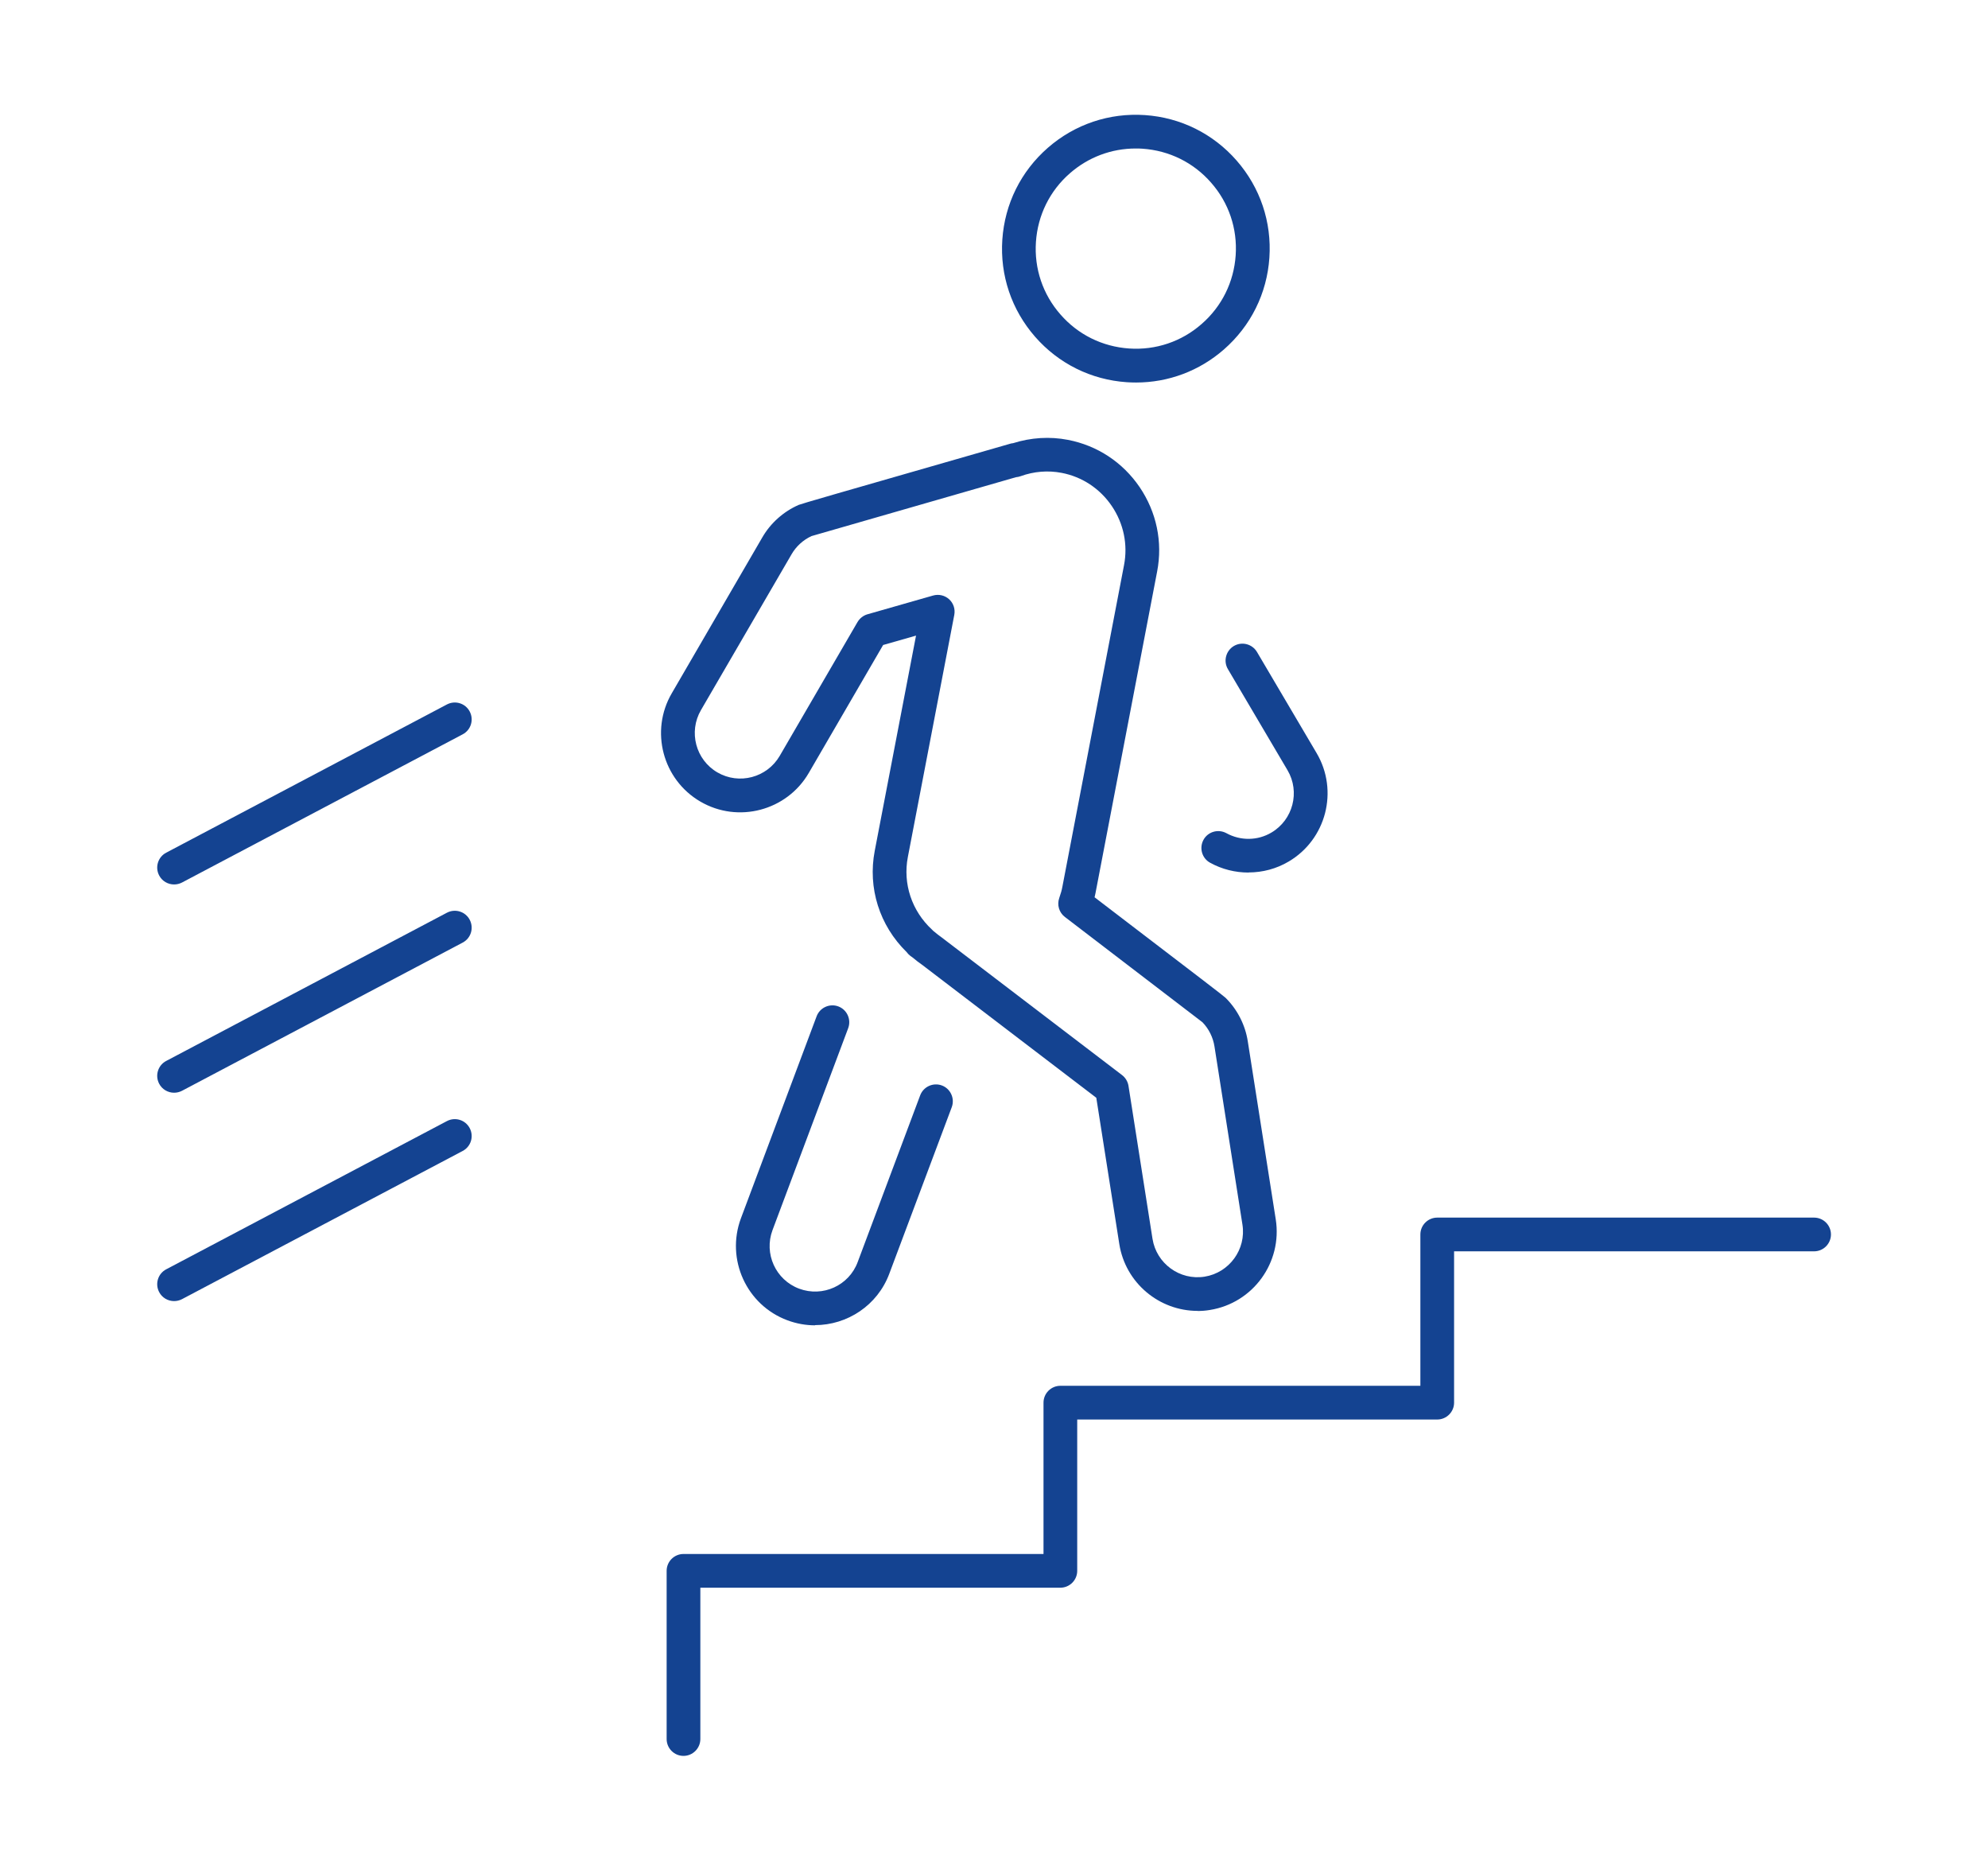
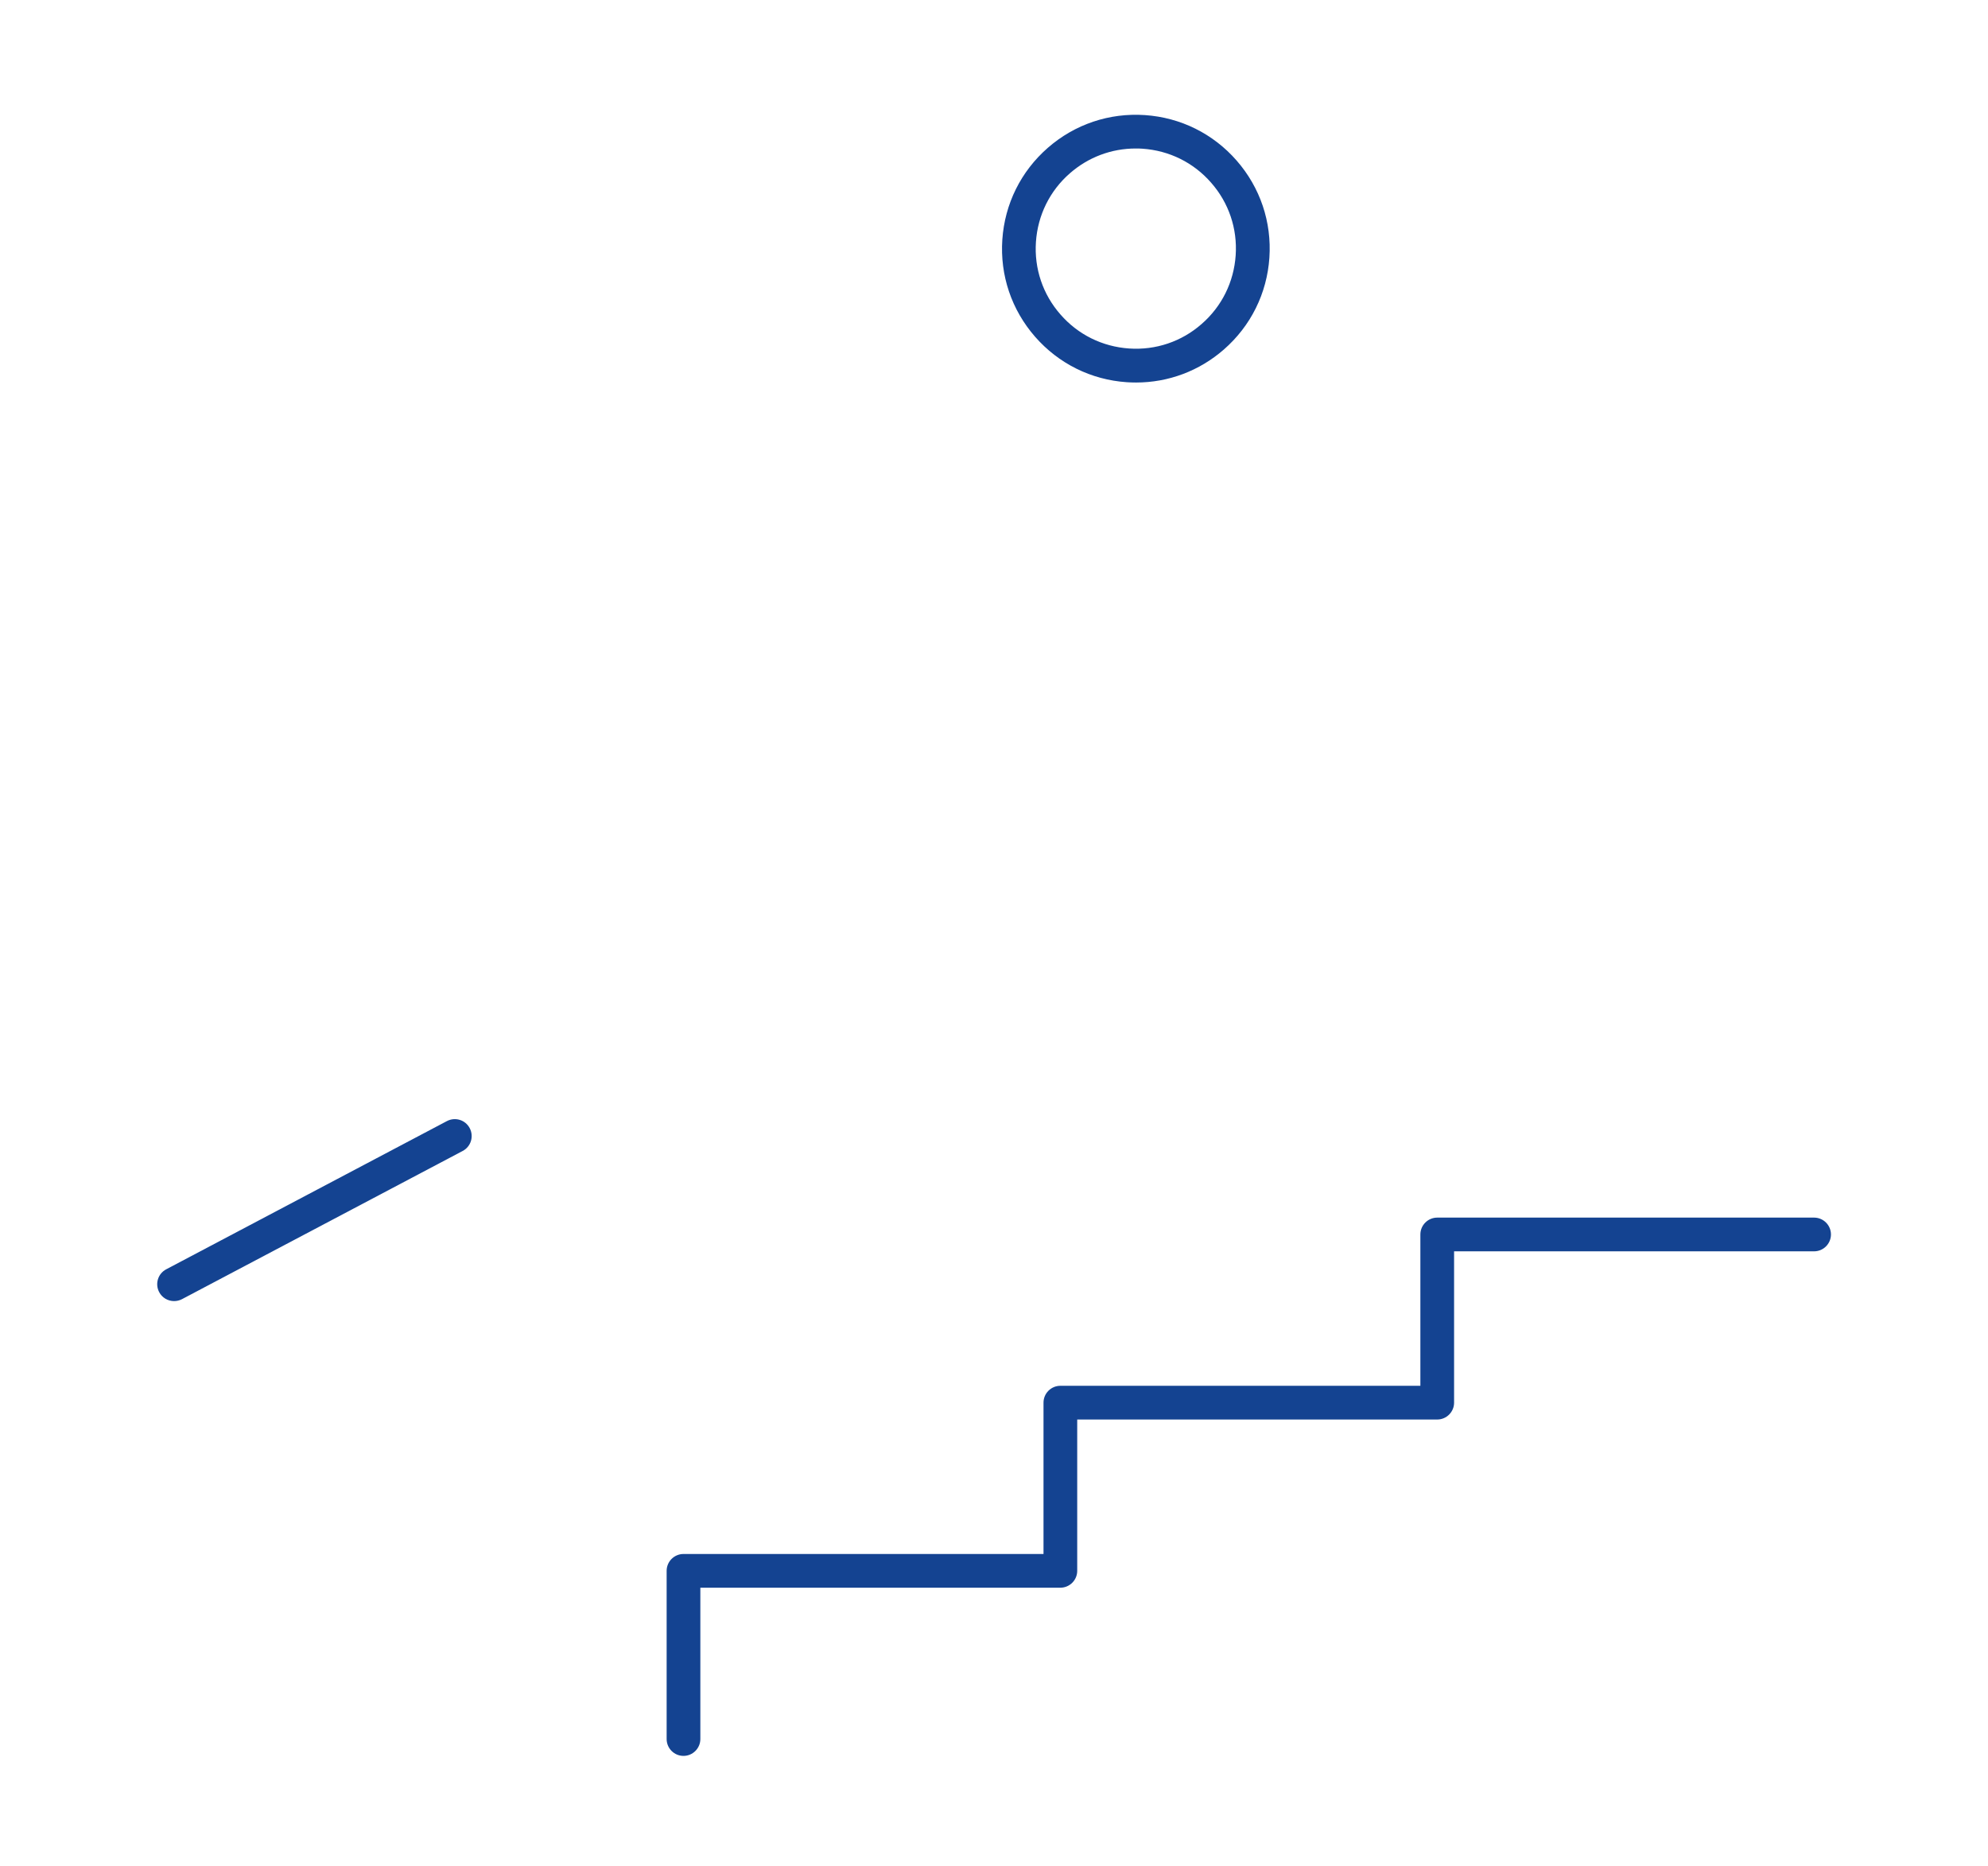
<svg xmlns="http://www.w3.org/2000/svg" id="Ebene_1" viewBox="0 0 196.97 184.85">
  <defs>
    <style>.cls-1{fill:#144391;}</style>
  </defs>
  <g>
-     <path class="cls-1" d="M80.76,131.28c-.91,0-1.84-.16-2.75-.5-4.05-1.51-6.11-6.04-4.6-10.1l7.5-20.01c.32-.86,1.29-1.3,2.15-.98,.86,.32,1.3,1.29,.98,2.15l-7.5,20.01c-.87,2.33,.31,4.93,2.64,5.8,2.34,.87,4.94-.31,5.8-2.64l6.19-16.51c.32-.86,1.29-1.3,2.15-.98,.86,.32,1.3,1.29,.98,2.15l-6.19,16.5c-1.17,3.14-4.17,5.09-7.36,5.09Z" />
-     <path class="cls-1" d="M123.7,86.43c-1.31,0-2.62-.32-3.8-.97-.81-.44-1.1-1.46-.66-2.27,.44-.81,1.46-1.1,2.27-.66,1.4,.77,3.1,.75,4.46-.06,2.14-1.26,2.86-4.03,1.6-6.17l-5.91-10.02c-.47-.79-.2-1.82,.59-2.29,.8-.47,1.82-.2,2.29,.59l5.91,10.02c2.2,3.73,.95,8.55-2.77,10.74-1.21,.72-2.59,1.08-3.97,1.08Z" />
-     <path class="cls-1" d="M118.65,129.85c-3.79,0-7.14-2.76-7.75-6.62l-2.28-14.49-17.27-13.18c-.27-.18-.59-.43-.91-.7l-.25-.18c-.14-.11-.26-.23-.36-.37-2.69-2.63-3.87-6.36-3.16-10.04l4.09-21.31-3.26,.93-7.37,12.68c-2.18,3.74-7,5.01-10.74,2.83-3.74-2.18-5.01-7-2.83-10.73l8.97-15.44c.82-1.42,2.1-2.56,3.61-3.22h0c.44-.16,2.75-.83,20.96-6.06,.09-.03,.18-.04,.27-.05,1.77-.56,3.64-.68,5.44-.33,2.91,.56,5.43,2.22,7.11,4.69,1.67,2.47,2.29,5.43,1.73,8.34l-6.11,31.87c-.03,.14-.06,.27-.09,.41,11.18,8.54,12.68,9.69,12.98,9.96h0c1.17,1.16,1.95,2.69,2.2,4.31l2.77,17.63c.67,4.27-2.25,8.3-6.53,8.98-.41,.07-.82,.1-1.23,.1Zm-26.17-37.63l.05,.04c.29,.24,.52,.42,.76,.59l17.88,13.64c.34,.26,.57,.64,.64,1.07l2.38,15.15c.39,2.45,2.7,4.14,5.16,3.75,2.45-.39,4.14-2.71,3.75-5.16h0l-2.77-17.64c-.14-.9-.56-1.75-1.19-2.4-.45-.35-3.3-2.53-13.63-10.43-.58-.44-.8-1.2-.56-1.88,.15-.42,.25-.78,.31-1.11l6.11-31.87c.39-2.03-.04-4.11-1.21-5.84-1.17-1.73-2.94-2.9-4.97-3.29-1.35-.26-2.75-.15-4.07,.33-.15,.05-.3,.09-.46,.1-7.8,2.24-19.15,5.51-20.25,5.83-.83,.38-1.53,1.02-1.98,1.8l-8.98,15.44c-1.25,2.15-.52,4.92,1.63,6.17,2.15,1.25,4.91,.52,6.17-1.63l7.71-13.26c.22-.37,.57-.65,.98-.77l6.51-1.86c.56-.16,1.16-.02,1.59,.37,.43,.39,.62,.98,.51,1.55l-4.6,23.98c-.51,2.65,.39,5.35,2.4,7.2,.04,.04,.09,.08,.13,.13Z" />
    <path class="cls-1" d="M112.55,37.89c-.3,0-.61-.01-.91-.03-3.53-.24-6.76-1.84-9.09-4.51-2.33-2.67-3.48-6.08-3.24-9.62,.24-3.53,1.84-6.76,4.51-9.09,2.67-2.33,6.09-3.48,9.62-3.24,3.53,.24,6.76,1.84,9.09,4.51,2.33,2.67,3.48,6.08,3.24,9.62-.24,3.53-1.84,6.76-4.51,9.09-2.44,2.13-5.5,3.27-8.7,3.27Zm-.03-23.18c-2.4,0-4.69,.86-6.51,2.45-2,1.74-3.19,4.16-3.37,6.8-.18,2.64,.68,5.2,2.43,7.19,1.74,2,4.16,3.19,6.8,3.37,2.64,.18,5.2-.68,7.19-2.43,2-1.74,3.19-4.16,3.37-6.8,.18-2.64-.68-5.2-2.43-7.19-1.74-2-4.16-3.19-6.8-3.37-.23-.02-.46-.02-.68-.02Z" />
  </g>
  <g>
-     <path class="cls-1" d="M17.25,87.61c-.6,0-1.18-.32-1.48-.89-.43-.82-.12-1.83,.7-2.26l27.81-14.68c.82-.43,1.83-.12,2.26,.7,.43,.82,.12,1.83-.7,2.26l-27.81,14.68c-.25,.13-.52,.19-.78,.19Z" />
-     <path class="cls-1" d="M17.25,108.24c-.6,0-1.18-.32-1.48-.89-.43-.82-.12-1.83,.7-2.26l27.81-14.68c.82-.43,1.83-.12,2.26,.7,.43,.82,.12,1.83-.7,2.26l-27.81,14.68c-.25,.13-.52,.19-.78,.19Z" />
    <path class="cls-1" d="M17.25,128.88c-.6,0-1.18-.32-1.48-.89-.43-.82-.12-1.83,.7-2.26l27.81-14.68c.82-.43,1.83-.12,2.26,.7,.43,.82,.12,1.83-.7,2.26l-27.81,14.68c-.25,.13-.52,.19-.78,.19Z" />
  </g>
  <path class="cls-1" d="M67.72,173.93c-.92,0-1.67-.75-1.67-1.67v-16.66c0-.92,.75-1.67,1.67-1.67h35.67v-14.99c0-.92,.75-1.67,1.67-1.67h35.67v-14.99c0-.92,.75-1.67,1.67-1.67h37.34c.92,0,1.67,.75,1.67,1.67s-.75,1.67-1.67,1.67h-35.67v14.99c0,.92-.75,1.67-1.67,1.67h-35.67v14.99c0,.92-.75,1.67-1.67,1.67h-35.67v14.99c0,.92-.75,1.67-1.67,1.67Z" />
</svg>